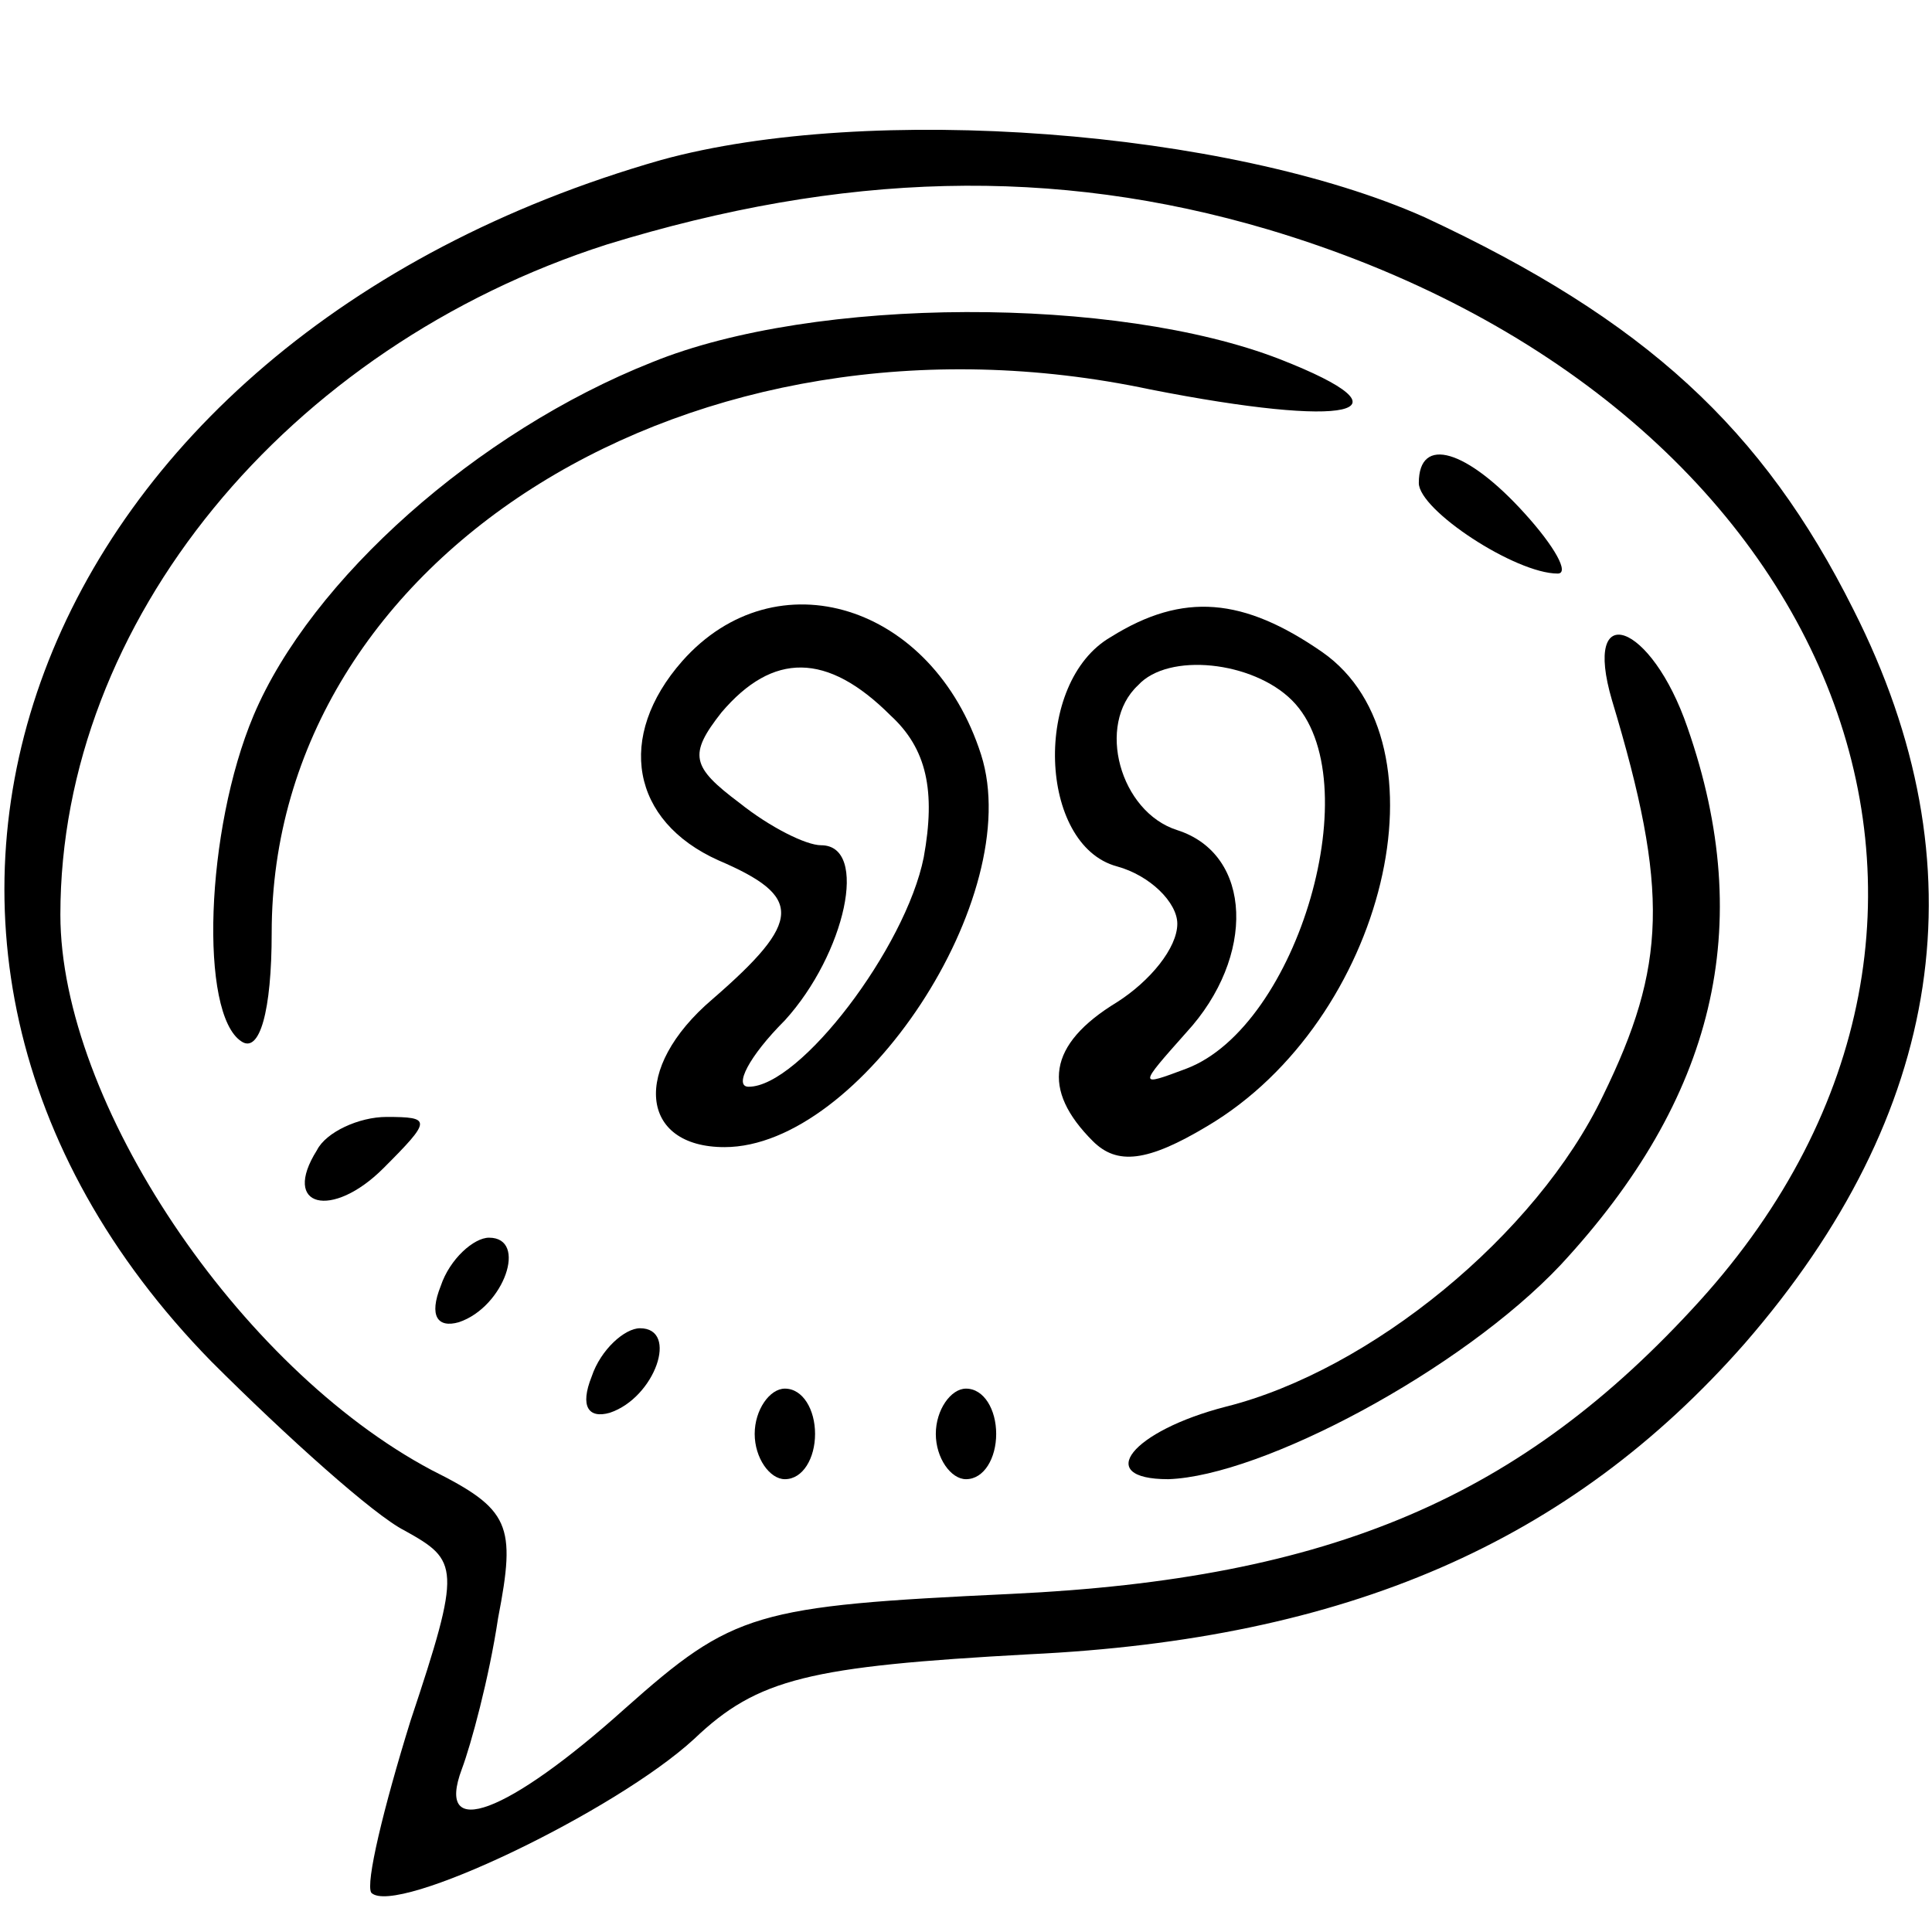
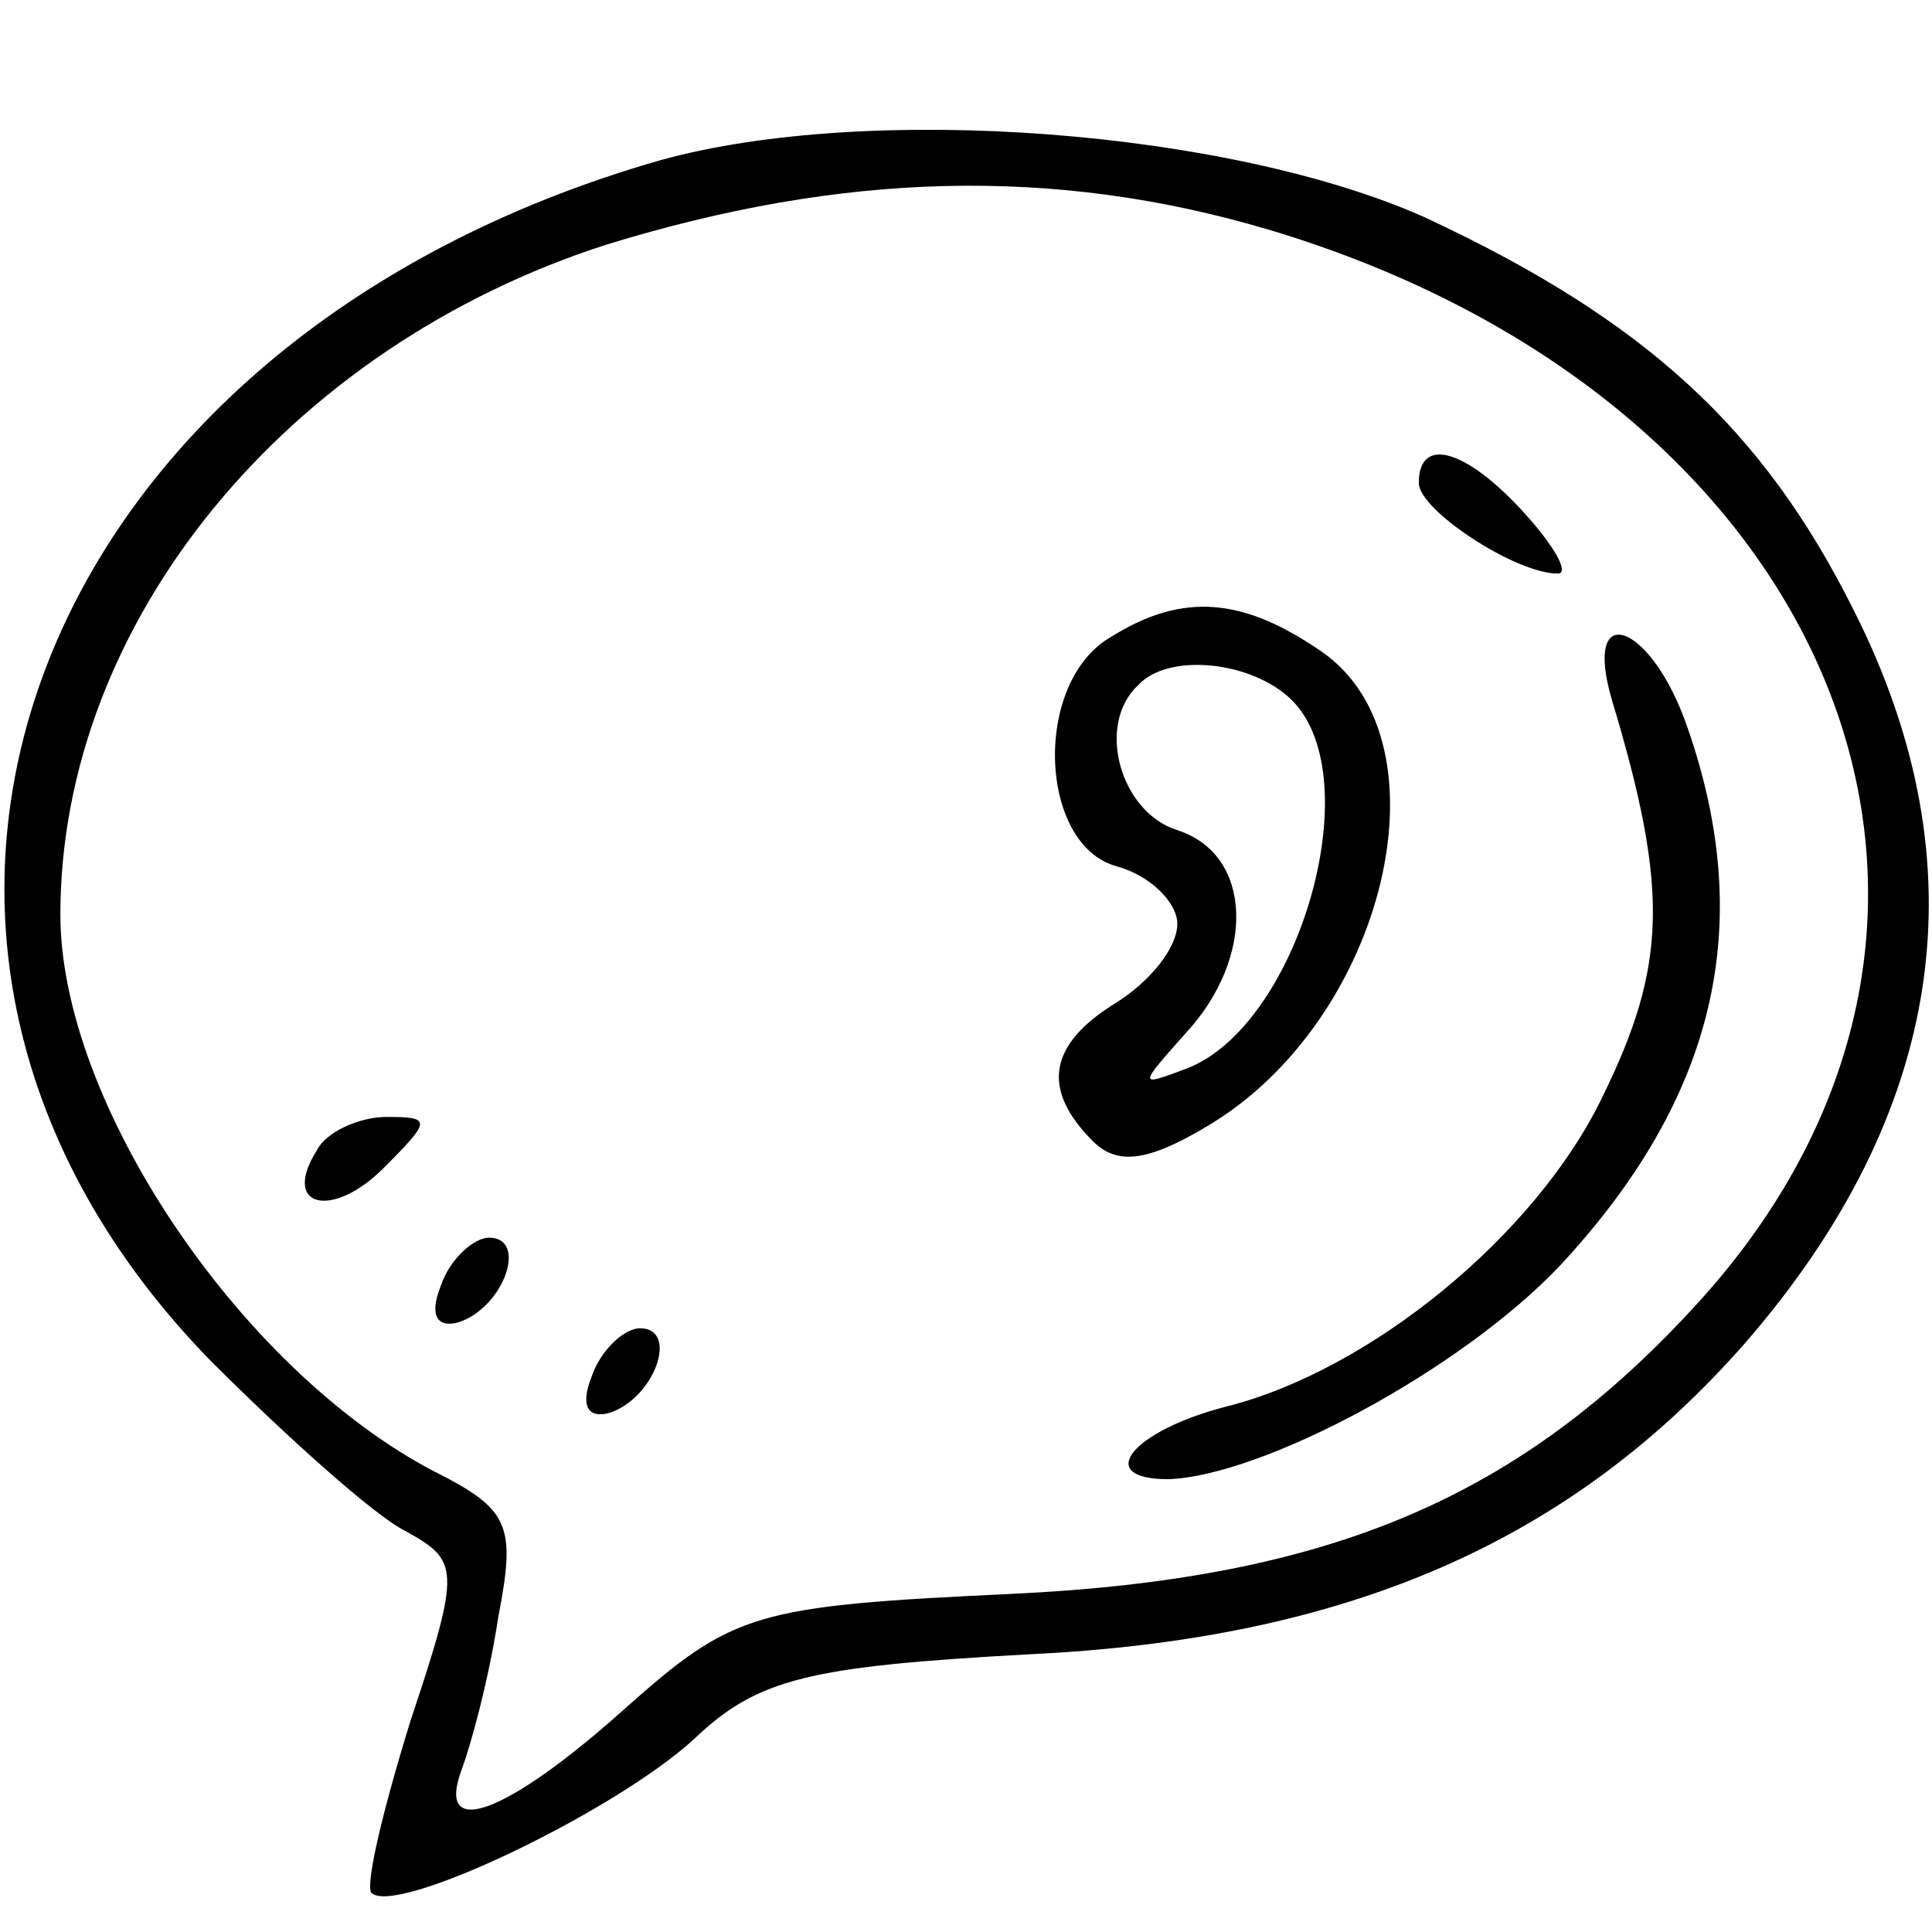
<svg xmlns="http://www.w3.org/2000/svg" version="1.0" width="64pt" height="64pt" viewBox="0 0 64 64" preserveAspectRatio="xMidYMid meet">
  <g transform="translate(0,64) scale(0.1,-0.1)" fill="#000000" stroke="none">
    <path d="M219 587 c-210 -60 -285 -259 -149 -398 25 -25 54 -51 64 -56 18 -10 19 -12 2 -63 -9 -29 -15 -54 -13 -57 8 -8 81 27 107 51 21 20 38 24 111 28 105 5 179 37 237 103 66 76 79 158 36 243 -30 60 -69 96 -142 130 -65 29 -184 38 -253 19z m201 -23 c188 -56 258 -228 143 -355 -59 -65 -122 -92 -228 -97 -85 -4 -92 -6 -128 -38 -39 -35 -63 -44 -54 -20 3 8 9 30 12 50 6 31 4 36 -22 49 -64 34 -123 122 -123 184 0 97 75 188 181 222 78 24 148 26 219 5z" />
-     <path d="M216 520 c-58 -23 -113 -72 -132 -117 -16 -38 -18 -99 -4 -108 6 -4 10 10 10 36 0 125 140 212 291 180 66 -13 89 -8 43 10 -54 21 -154 21 -208 -1z" />
    <path d="M470 480 c0 -9 32 -30 46 -30 4 0 -1 9 -11 20 -19 21 -35 26 -35 10z" />
-     <path d="M226 421 c-22 -25 -17 -53 12 -66 28 -12 28 -20 -2 -46 -27 -23 -24 -49 4 -49 45 0 100 83 85 130 -16 50 -68 66 -99 31z m69 -18 c12 -11 15 -25 11 -47 -6 -30 -41 -76 -58 -76 -5 0 0 10 12 22 20 22 28 58 12 58 -5 0 -17 6 -27 14 -16 12 -17 16 -6 30 17 20 35 20 56 -1z" />
    <path d="M368 429 c-26 -15 -24 -69 2 -76 11 -3 20 -12 20 -19 0 -8 -9 -19 -20 -26 -23 -14 -25 -29 -8 -46 8 -8 18 -7 38 5 59 35 81 127 38 157 -26 18 -46 20 -70 5z m60 -21 c26 -26 2 -108 -35 -122 -16 -6 -16 -6 0 12 23 25 22 59 -3 67 -19 6 -27 35 -13 48 10 11 38 8 51 -5z" />
    <path d="M534 408 c19 -63 18 -88 -3 -131 -22 -46 -77 -91 -125 -103 -31 -8 -44 -24 -19 -24 31 1 97 36 130 71 51 55 65 112 42 178 -12 35 -35 43 -25 9z" />
    <path d="M105 259 c-12 -19 5 -23 22 -6 16 16 16 17 1 17 -9 0 -20 -5 -23 -11z" />
    <path d="M146 214 c-4 -10 -1 -14 6 -12 15 5 23 28 10 28 -5 0 -13 -7 -16 -16z" />
    <path d="M196 184 c-4 -10 -1 -14 6 -12 15 5 23 28 10 28 -5 0 -13 -7 -16 -16z" />
-     <path d="M250 165 c0 -8 5 -15 10 -15 6 0 10 7 10 15 0 8 -4 15 -10 15 -5 0 -10 -7 -10 -15z" />
-     <path d="M310 165 c0 -8 5 -15 10 -15 6 0 10 7 10 15 0 8 -4 15 -10 15 -5 0 -10 -7 -10 -15z" />
+     <path d="M310 165 z" />
  </g>
</svg>